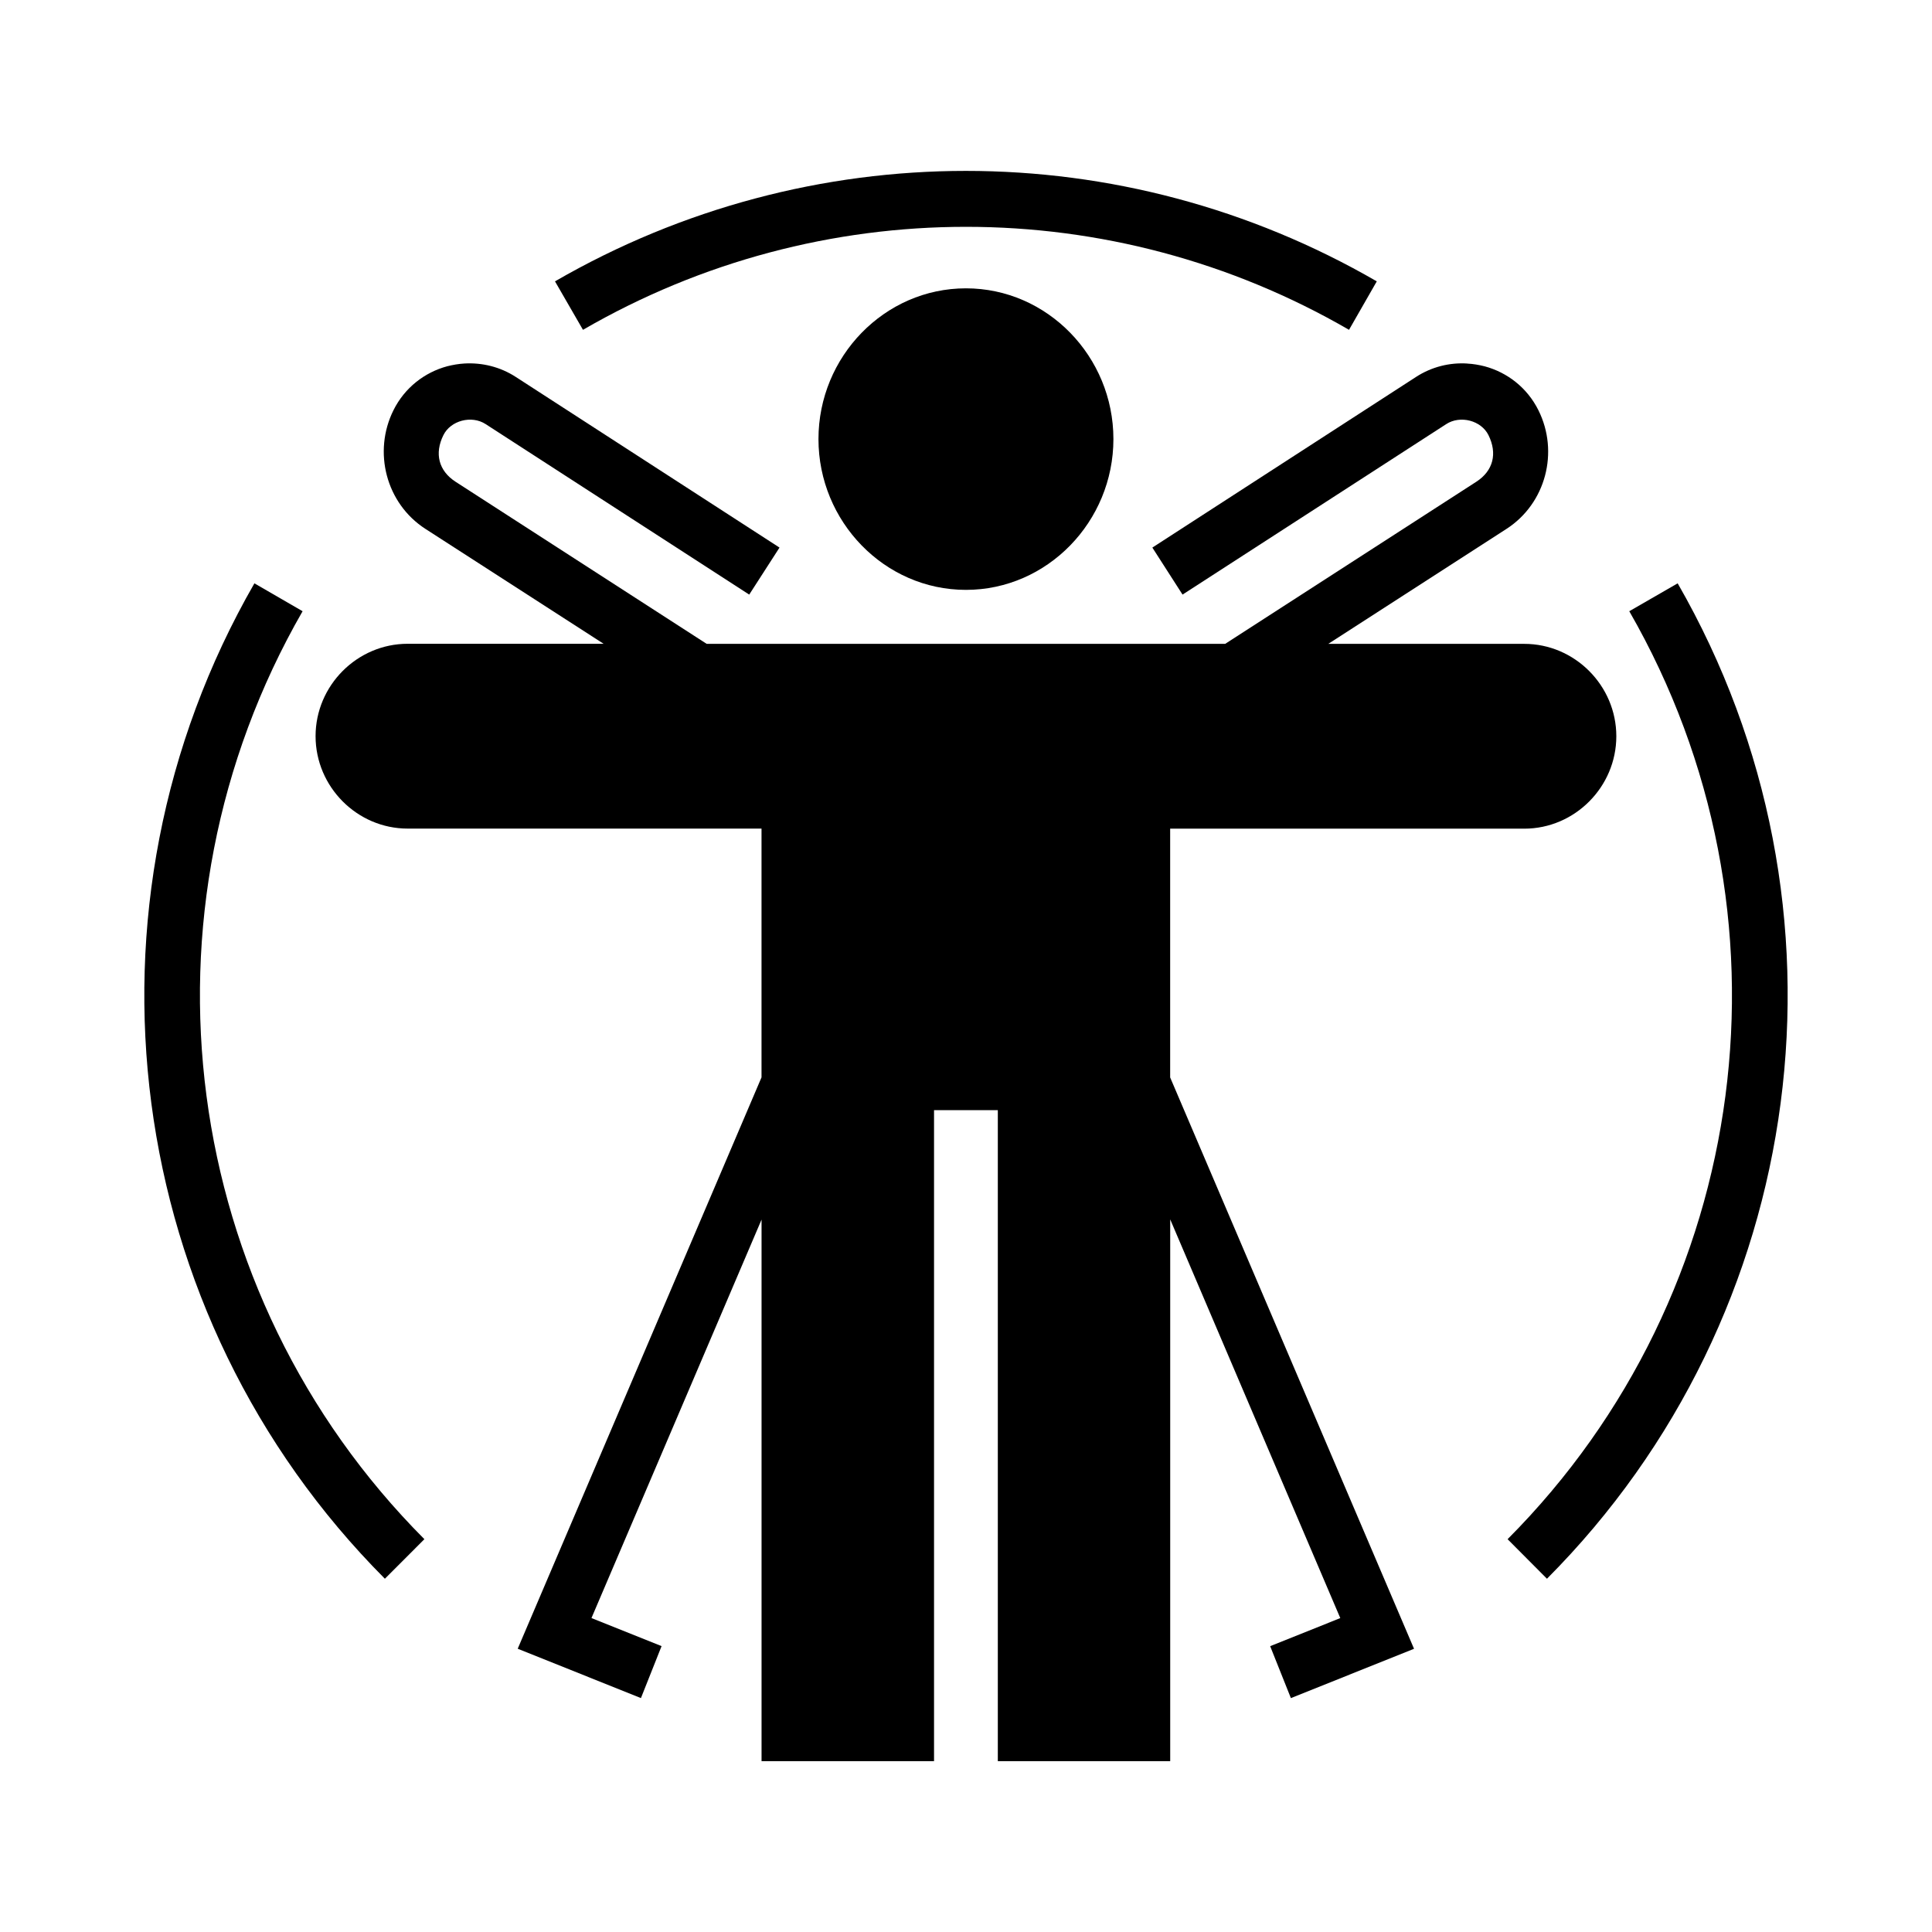
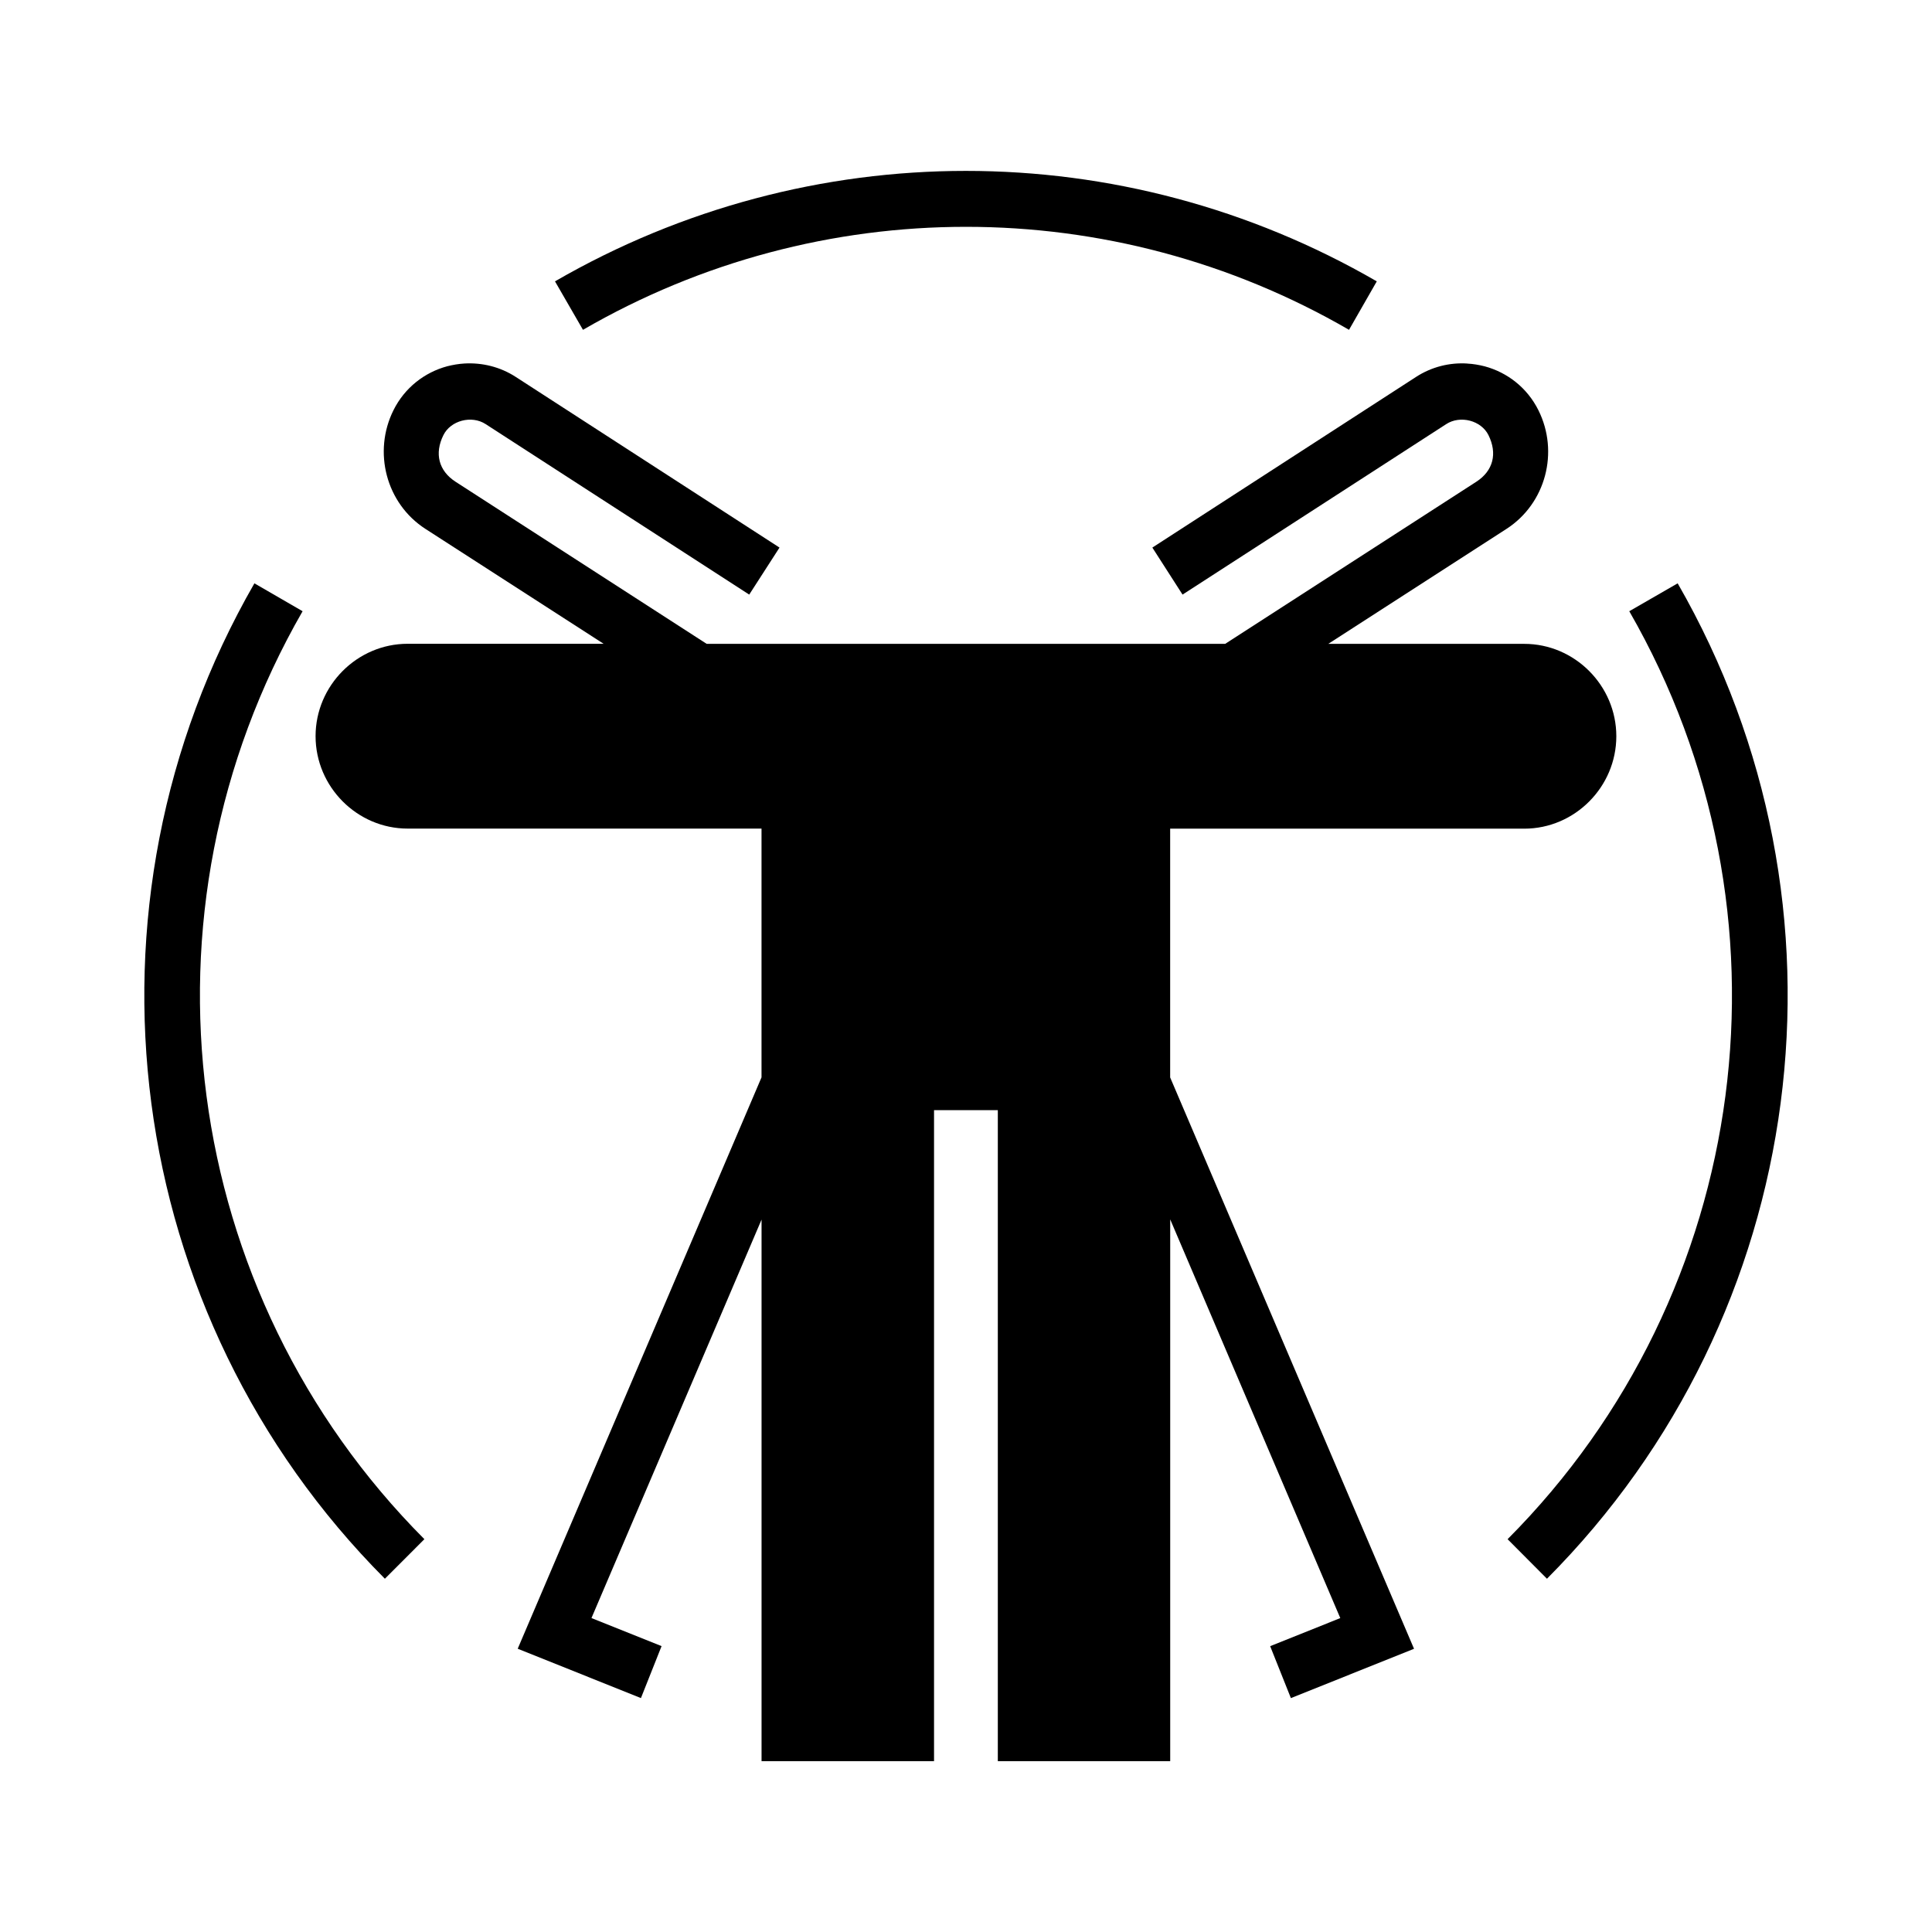
<svg xmlns="http://www.w3.org/2000/svg" fill="#000000" width="800px" height="800px" version="1.1" viewBox="144 144 512 512">
  <g fill-rule="evenodd">
-     <path d="m399.98 220.41c-21.574 0-39.078 18.086-39.078 39.949 0 21.867 17.504 39.965 39.078 39.965 21.574 0 39.086-18.094 39.086-39.965 0.004-21.863-17.504-39.949-39.086-39.949z" />
    <path d="m532.85 240.34c-4.625-0.297-9.422 0.844-13.609 3.566l-69.855 45.207 8 12.461 69.879-45.18c3.723-2.418 9.277-0.965 11.195 2.922 2.414 4.867 1.254 9.449-3.195 12.336l-66.57 42.969h-137.43l-66.562-42.969c-4.449-2.887-5.617-7.469-3.195-12.336 1.918-3.887 7.473-5.34 11.195-2.922l69.848 45.18 8.027-12.461-69.883-45.215c-4.188-2.715-8.957-3.828-13.609-3.566-1.539 0.09-3.055 0.352-4.562 0.73-5.961 1.605-11.258 5.637-14.25 11.648-5.492 11.027-1.977 24.684 8.434 31.43l47.254 30.469h-51.938c-13.379 0-24.395 11.059-24.395 24.48 0 13.43 11.02 24.496 24.395 24.496h93.785v65.926l-64.613 151.42 32.656 13.078 5.469-13.77-18.578-7.441 45.074-105.59v143.51h45.711v-172.52h16.902v172.52h45.684v-143.57l45.074 105.66-18.582 7.441 5.492 13.77 32.633-13.078-64.629-151.41v-65.926h93.844c13.379 0 24.395-11.066 24.395-24.496 0-13.426-11.023-24.48-24.395-24.48h-51.938l47.227-30.469c10.441-6.746 13.965-20.41 8.465-31.434-2.988-6.012-8.285-10.043-14.246-11.648-1.523-0.383-3.027-0.645-4.602-0.727z" />
    <path d="m588.6 298.59-12.824 7.391c45.945 79.879 32.746 180.69-32.25 245.92l10.434 10.48c69.676-69.93 83.895-178.16 34.641-263.79z" />
    <path d="m211.42 298.59c-49.262 85.633-35.098 193.86 34.578 263.79l10.469-10.48c-64.996-65.23-78.223-166.04-32.277-245.92z" />
    <path d="m399.98 189.29c-37.602 0-75.203 9.781-108.9 29.273l7.414 12.844c62.812-36.395 140.2-36.395 203.01 0l7.356-12.844c-33.672-19.492-71.273-29.273-108.88-29.273z" />
  </g>
</svg>